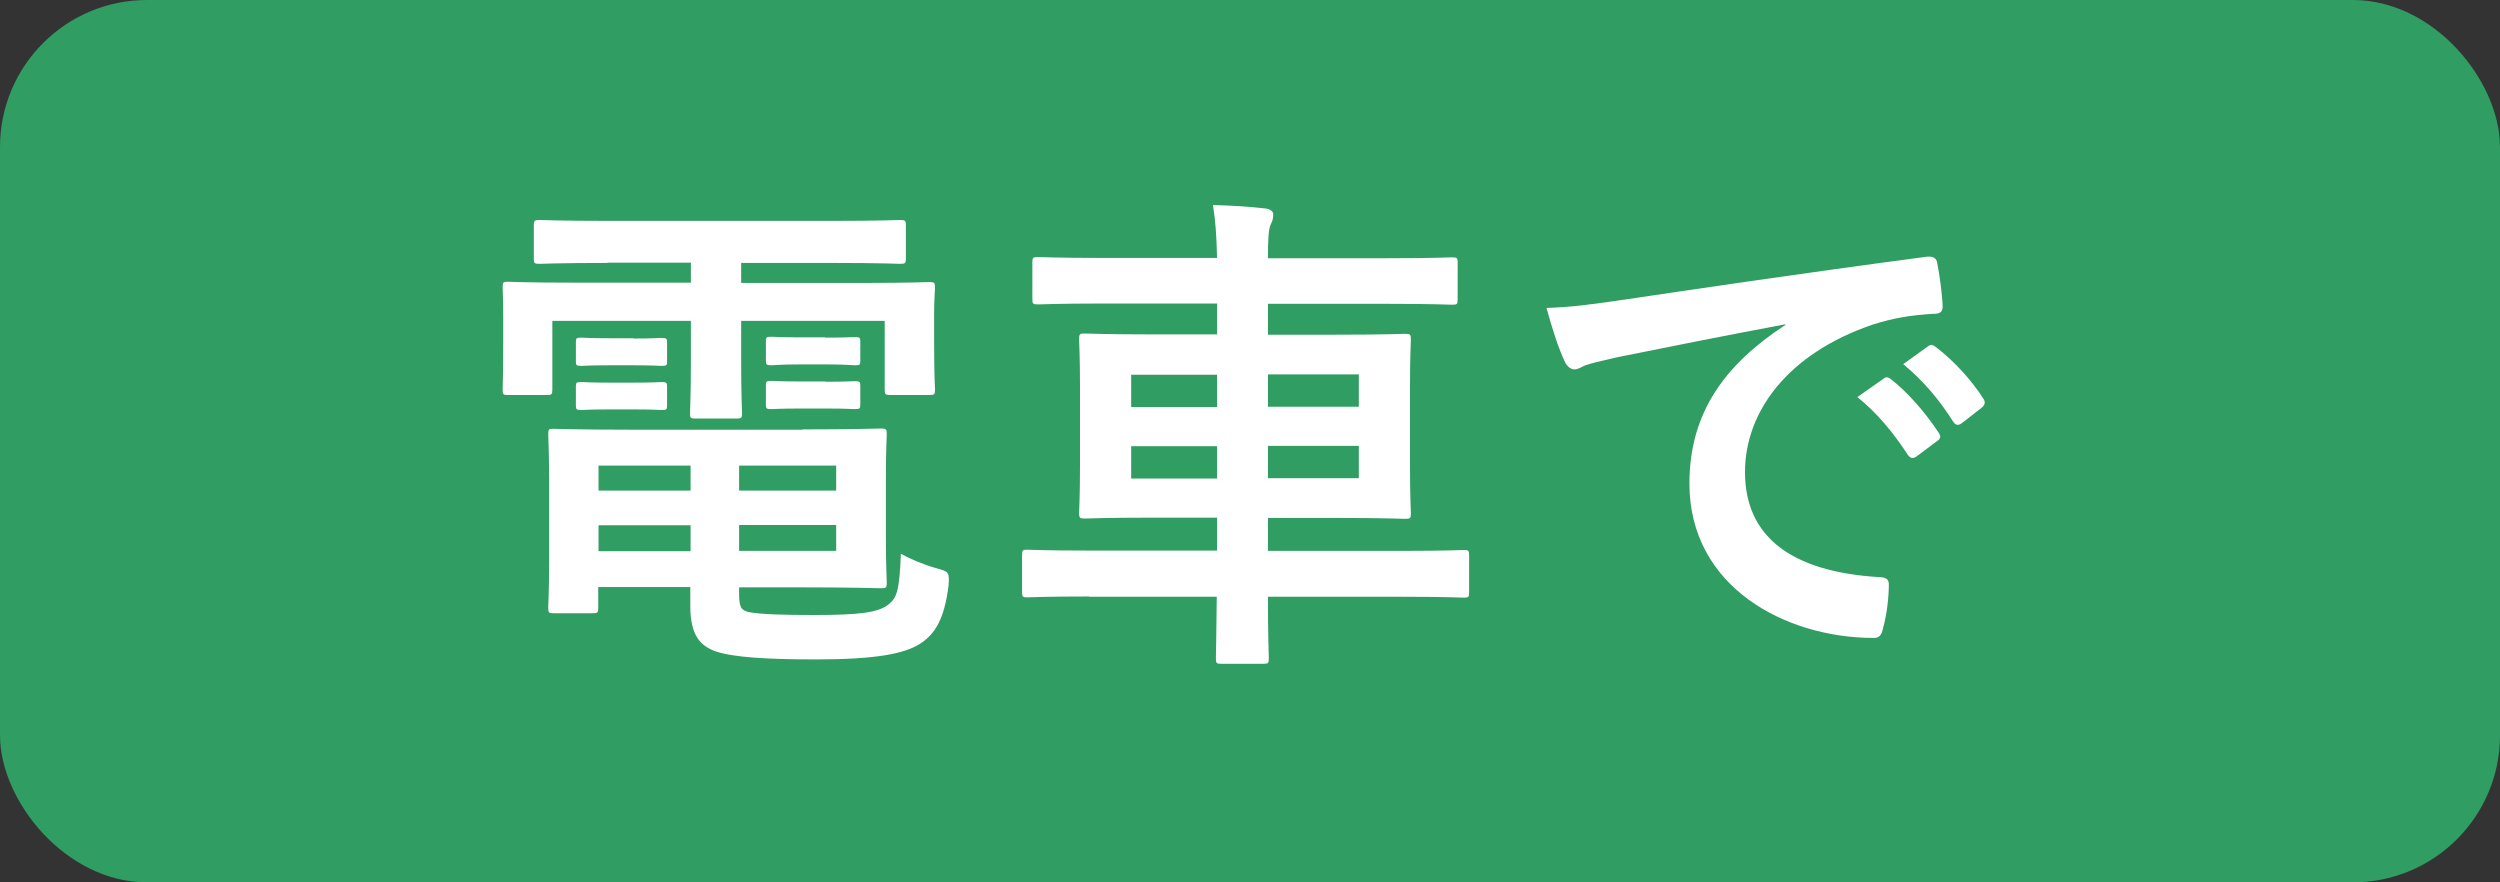
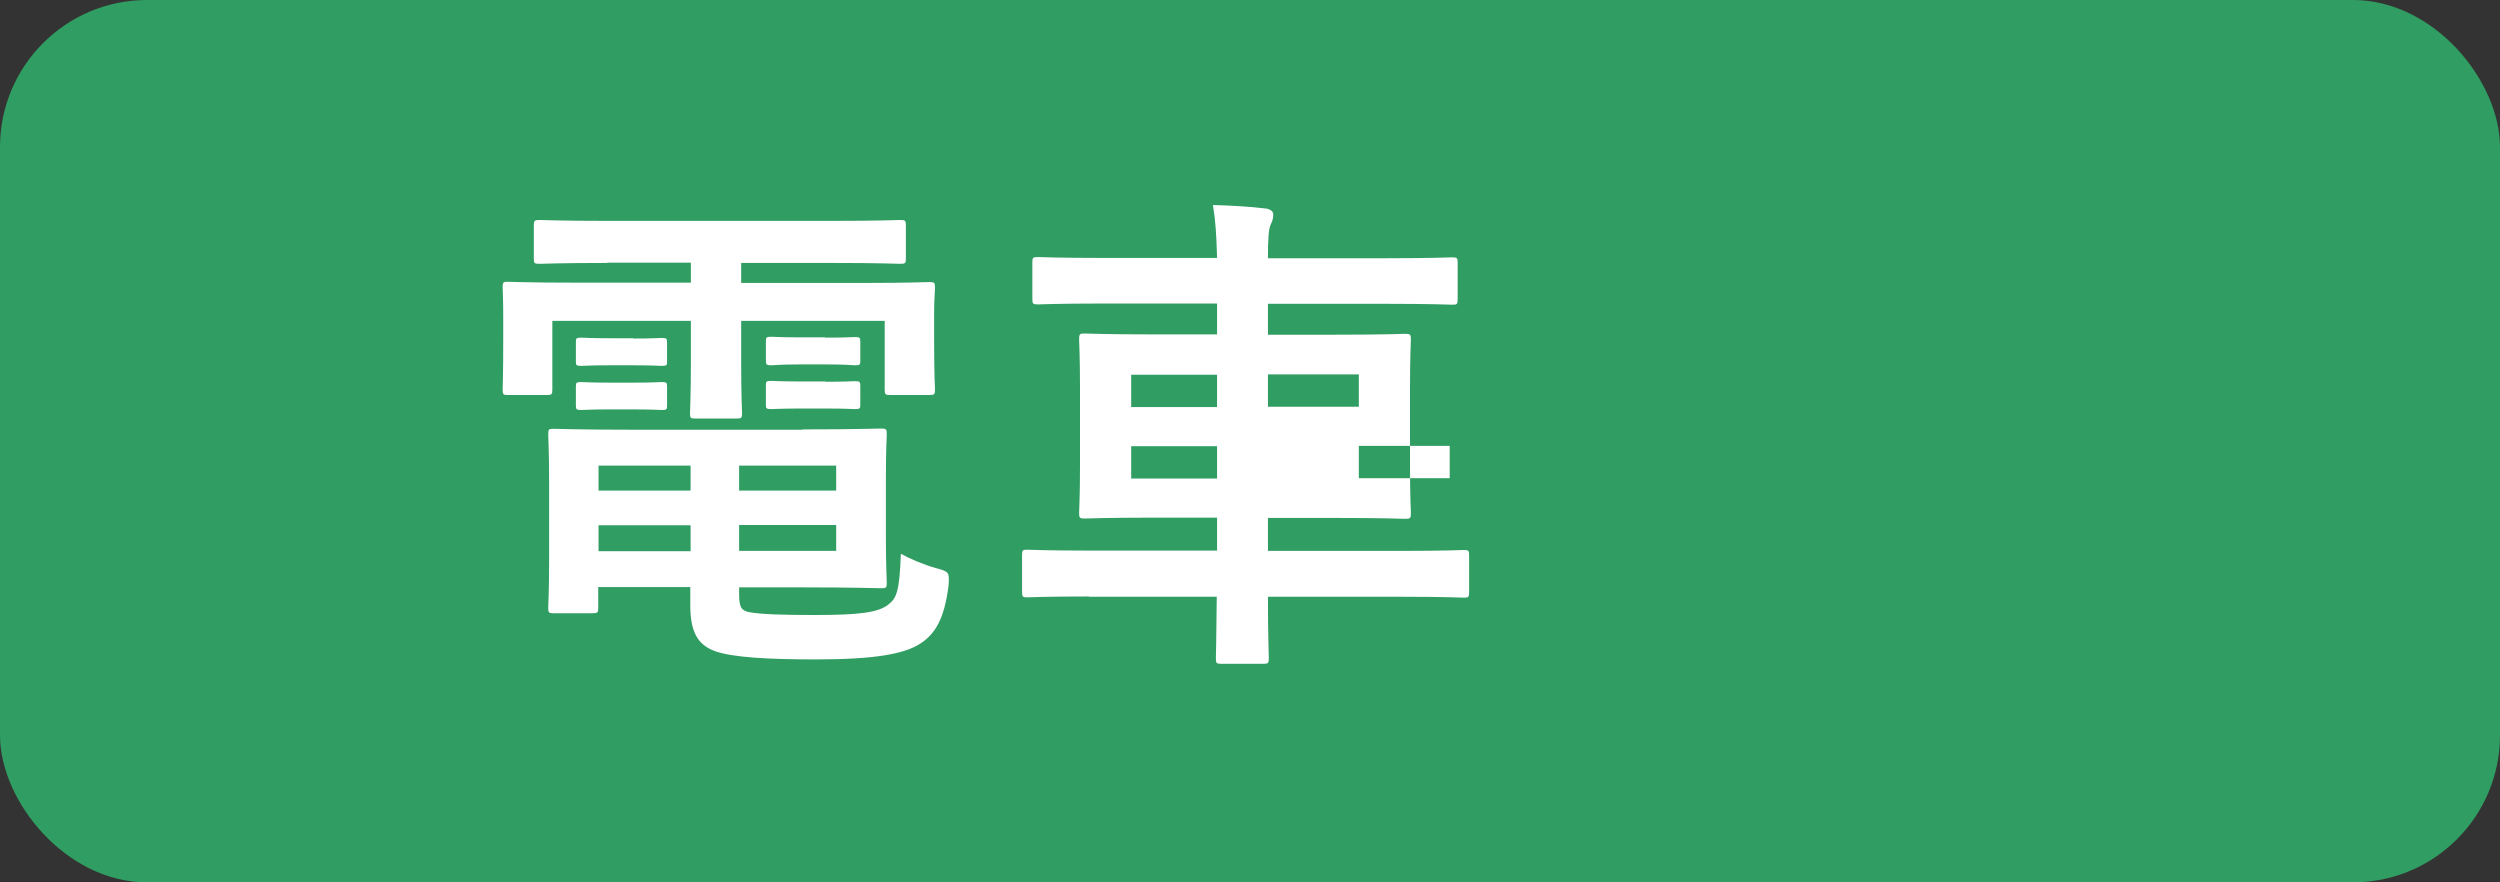
<svg xmlns="http://www.w3.org/2000/svg" id="Layer_2" data-name="Layer 2" viewBox="0 0 85 30">
  <rect x="0" y="0" width="85" height="30" fill="#333333" stroke="none" />
  <defs>
    <style>
      .cls-1 {
        fill: #fff;
      }

      .cls-2 {
        fill: #309d62;
      }
    </style>
  </defs>
  <g id="contents">
    <g>
      <rect class="cls-2" width="85" height="30" rx="5" ry="5" />
      <g>
        <path class="cls-1" d="m20.66,8.94c-1.65,0-2.21.03-2.31.03-.19,0-.2-.02-.2-.19v-1.11c0-.17.02-.19.2-.19.1,0,.66.03,2.31.03h7.62c1.67,0,2.23-.03,2.33-.03.17,0,.19.02.19.19v1.11c0,.17-.02.19-.19.19-.1,0-.66-.03-2.33-.03h-3.08v.68h4.17c1.56,0,2.11-.03,2.23-.03.17,0,.19.02.19.19,0,.1-.03.41-.03.85v.88c0,1.36.03,1.63.03,1.73,0,.17-.02.19-.19.19h-1.33c-.17,0-.19-.02-.19-.19v-2.33h-4.88v1.45c0,1.12.03,1.6.03,1.7,0,.15-.02.17-.19.17h-1.39c-.17,0-.19-.02-.19-.17,0-.1.03-.61.03-1.7v-1.45h-4.71v2.33c0,.17-.02.19-.19.19h-1.33c-.15,0-.17-.02-.17-.19,0-.12.02-.37.02-1.73v-.75c0-.58-.02-.88-.02-.99,0-.17.02-.19.17-.19.12,0,.66.03,2.23.03h4v-.68h-2.84Zm6.63,5.66c1.72,0,2.55-.03,2.67-.03.17,0,.19.02.19.2,0,.1-.03.44-.03,1.55v1.94c0,.99.03,1.44.03,1.55,0,.17-.02.19-.19.19-.12,0-.95-.03-2.67-.03h-2.16v.25c0,.46.1.53.32.59.44.08,1.16.1,2.26.1,1.48,0,2.16-.08,2.5-.36.27-.22.37-.41.42-1.72.31.17.77.37,1.21.49.44.12.44.14.41.6-.14,1.1-.44,1.63-.97,1.97-.54.34-1.5.53-3.54.53-1.65,0-2.8-.07-3.4-.27-.53-.19-.87-.54-.87-1.56v-.63h-3.13v.7c0,.17-.02.19-.19.19h-1.34c-.15,0-.17-.02-.17-.19,0-.12.03-.53.03-1.56v-2.74c0-1.02-.03-1.48-.03-1.58,0-.19.02-.2.17-.2.12,0,.93.03,2.55.03h5.92Zm-5.75-3.09c.68,0,.85-.02.95-.02.17,0,.19.02.19.15v.68c0,.1-.02.12-.19.12-.1,0-.27-.02-.95-.02h-.82c-.68,0-.85.02-.95.02-.17,0-.19-.02-.19-.14v-.68c0-.12.02-.14.19-.14.1,0,.27.02.95.02h.82Zm0,1.5c.68,0,.85-.02.95-.02.17,0,.19.02.19.15v.65c0,.14-.02.15-.19.15-.1,0-.27-.02-.95-.02h-.82c-.68,0-.85.02-.95.02-.17,0-.19-.02-.19-.15v-.66c0-.12.02-.14.19-.14.1,0,.27.02.95.02h.82Zm1.94,3.67v-.85h-3.13v.85h3.13Zm0,2.06v-.88h-3.13v.88h3.13Zm1.65-2.91v.85h3.3v-.85h-3.3Zm3.3,2.02h-3.3v.88h3.3v-.88Zm-.37-6.37c.73,0,.9-.02,1-.02.17,0,.19.02.19.15v.66c0,.14-.02.15-.19.15-.1,0-.27-.03-1-.03h-.83c-.73,0-.9.03-1,.03-.17,0-.19-.02-.19-.17v-.66c0-.12.02-.14.19-.14.1,0,.27.02,1,.02h.83Zm0,1.5c.73,0,.9-.02,1-.02.17,0,.19.02.19.15v.66c0,.12-.02.14-.19.14-.1,0-.27-.02-1-.02h-.83c-.73,0-.9.02-1,.02-.17,0-.19-.02-.19-.14v-.68c0-.12.02-.14.19-.14.1,0,.27.02,1,.02h.83Z" />
-         <path class="cls-1" d="m37.03,20.28c-1.5,0-2.01.03-2.11.03-.15,0-.17-.02-.17-.19v-1.24c0-.17.02-.19.17-.19.1,0,.61.03,2.11.03h4.35v-1.12h-2.14c-1.65,0-2.24.03-2.36.03-.17,0-.19-.02-.19-.19,0-.1.03-.54.03-1.62v-2.67c0-1.05-.03-1.51-.03-1.61,0-.19.02-.2.19-.2.12,0,.71.03,2.36.03h2.14v-1.05h-3.89c-1.56,0-2.09.03-2.19.03-.19,0-.2-.02-.2-.2v-1.24c0-.15.02-.17.2-.17.1,0,.63.03,2.19.03h3.89c-.02-.77-.05-1.24-.14-1.8.63.02,1.22.05,1.8.12.15.02.25.1.25.19,0,.14-.02.22-.08.34-.08.15-.1.53-.1,1.16h4.05c1.56,0,2.11-.03,2.21-.03.17,0,.19.02.19.17v1.24c0,.19-.02.2-.19.2-.1,0-.65-.03-2.21-.03h-4.05v1.05h2.31c1.67,0,2.26-.03,2.36-.03.17,0,.19.02.19.2,0,.1-.03.56-.03,1.61v2.67c0,1.07.03,1.51.03,1.62,0,.17-.02.19-.19.19-.1,0-.7-.03-2.36-.03h-2.31v1.12h4.56c1.5,0,2.01-.03,2.11-.03.15,0,.17.02.17.19v1.24c0,.17-.02.19-.17.19-.1,0-.61-.03-2.11-.03h-4.56c0,1.33.03,2.02.03,2.09,0,.17-.02.19-.2.19h-1.41c-.17,0-.19-.02-.19-.19,0-.08.02-.76.03-2.09h-4.35Zm4.35-6.44v-1.1h-2.92v1.1h2.92Zm0,2.43v-1.1h-2.92v1.1h2.92Zm1.73-3.54v1.1h3.09v-1.1h-3.09Zm3.09,2.43h-3.09v1.1h3.09v-1.1Z" />
-         <path class="cls-1" d="m60.68,11.03c-2.07.39-3.89.75-5.71,1.12-.65.15-.82.19-1.07.27-.12.05-.24.14-.37.14-.12,0-.25-.1-.32-.25-.22-.46-.41-1.05-.63-1.84.87-.03,1.38-.1,2.7-.29,2.09-.31,5.83-.87,10.22-1.45.25-.03.34.07.36.19.08.39.17,1.02.19,1.5,0,.2-.1.25-.32.25-.8.05-1.34.14-2.07.37-2.89.99-4.33,2.97-4.33,5.01,0,2.19,1.56,3.38,4.52,3.57.27,0,.37.07.37.25,0,.44-.07,1.04-.19,1.46-.05.25-.12.36-.32.36-2.99,0-6.27-1.72-6.27-5.25,0-2.41,1.21-4.05,3.26-5.39v-.03Zm3.37,1.84c.08-.07.15-.05.25.03.53.41,1.14,1.09,1.62,1.82.07.1.07.19-.05.27l-.71.53c-.12.08-.2.07-.29-.05-.51-.78-1.05-1.43-1.72-1.97l.9-.63Zm1.51-1.1c.1-.07.15-.05.26.03.63.48,1.24,1.16,1.61,1.75.07.1.08.2-.05.31l-.68.53c-.14.1-.22.05-.29-.05-.46-.73-1-1.38-1.7-1.96l.85-.61Z" />
+         <path class="cls-1" d="m37.03,20.28c-1.5,0-2.01.03-2.11.03-.15,0-.17-.02-.17-.19v-1.24c0-.17.02-.19.17-.19.1,0,.61.03,2.11.03h4.35v-1.12h-2.14c-1.65,0-2.24.03-2.36.03-.17,0-.19-.02-.19-.19,0-.1.03-.54.03-1.62v-2.67c0-1.05-.03-1.51-.03-1.61,0-.19.02-.2.19-.2.12,0,.71.03,2.36.03h2.14v-1.05h-3.89c-1.56,0-2.09.03-2.19.03-.19,0-.2-.02-.2-.2v-1.24c0-.15.02-.17.2-.17.1,0,.63.03,2.19.03h3.89c-.02-.77-.05-1.24-.14-1.8.63.02,1.22.05,1.8.12.15.02.25.1.25.19,0,.14-.02.22-.08.34-.08.15-.1.53-.1,1.16h4.05c1.56,0,2.11-.03,2.21-.03.17,0,.19.02.19.17v1.24c0,.19-.02.2-.19.2-.1,0-.65-.03-2.21-.03h-4.05v1.05h2.31c1.67,0,2.26-.03,2.36-.03.17,0,.19.02.19.2,0,.1-.03.56-.03,1.61v2.67c0,1.07.03,1.51.03,1.62,0,.17-.02.19-.19.19-.1,0-.7-.03-2.36-.03h-2.31v1.12h4.56c1.5,0,2.01-.03,2.11-.03.15,0,.17.02.17.19v1.24c0,.17-.02.19-.17.19-.1,0-.61-.03-2.11-.03h-4.56c0,1.33.03,2.02.03,2.09,0,.17-.02.19-.2.19h-1.41c-.17,0-.19-.02-.19-.19,0-.08.02-.76.03-2.09h-4.35Zm4.35-6.44v-1.1h-2.92v1.1h2.92Zm0,2.43v-1.1h-2.92v1.1h2.92Zm1.73-3.54v1.1h3.09v-1.1h-3.09Zm3.09,2.43v1.1h3.09v-1.1Z" />
      </g>
    </g>
  </g>
</svg>